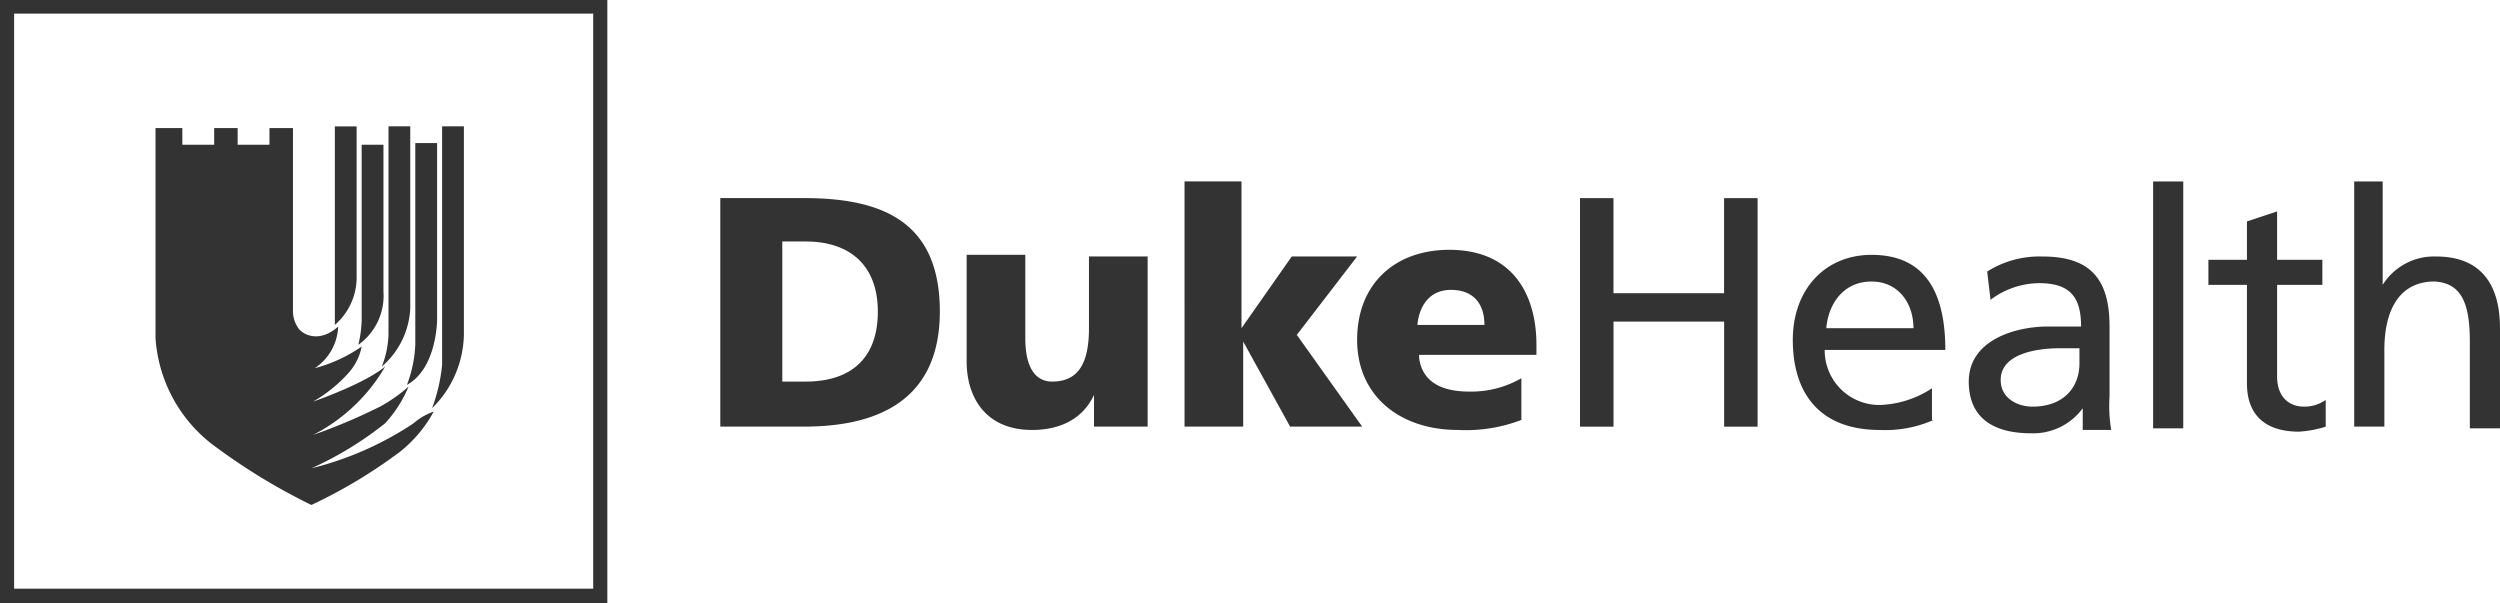
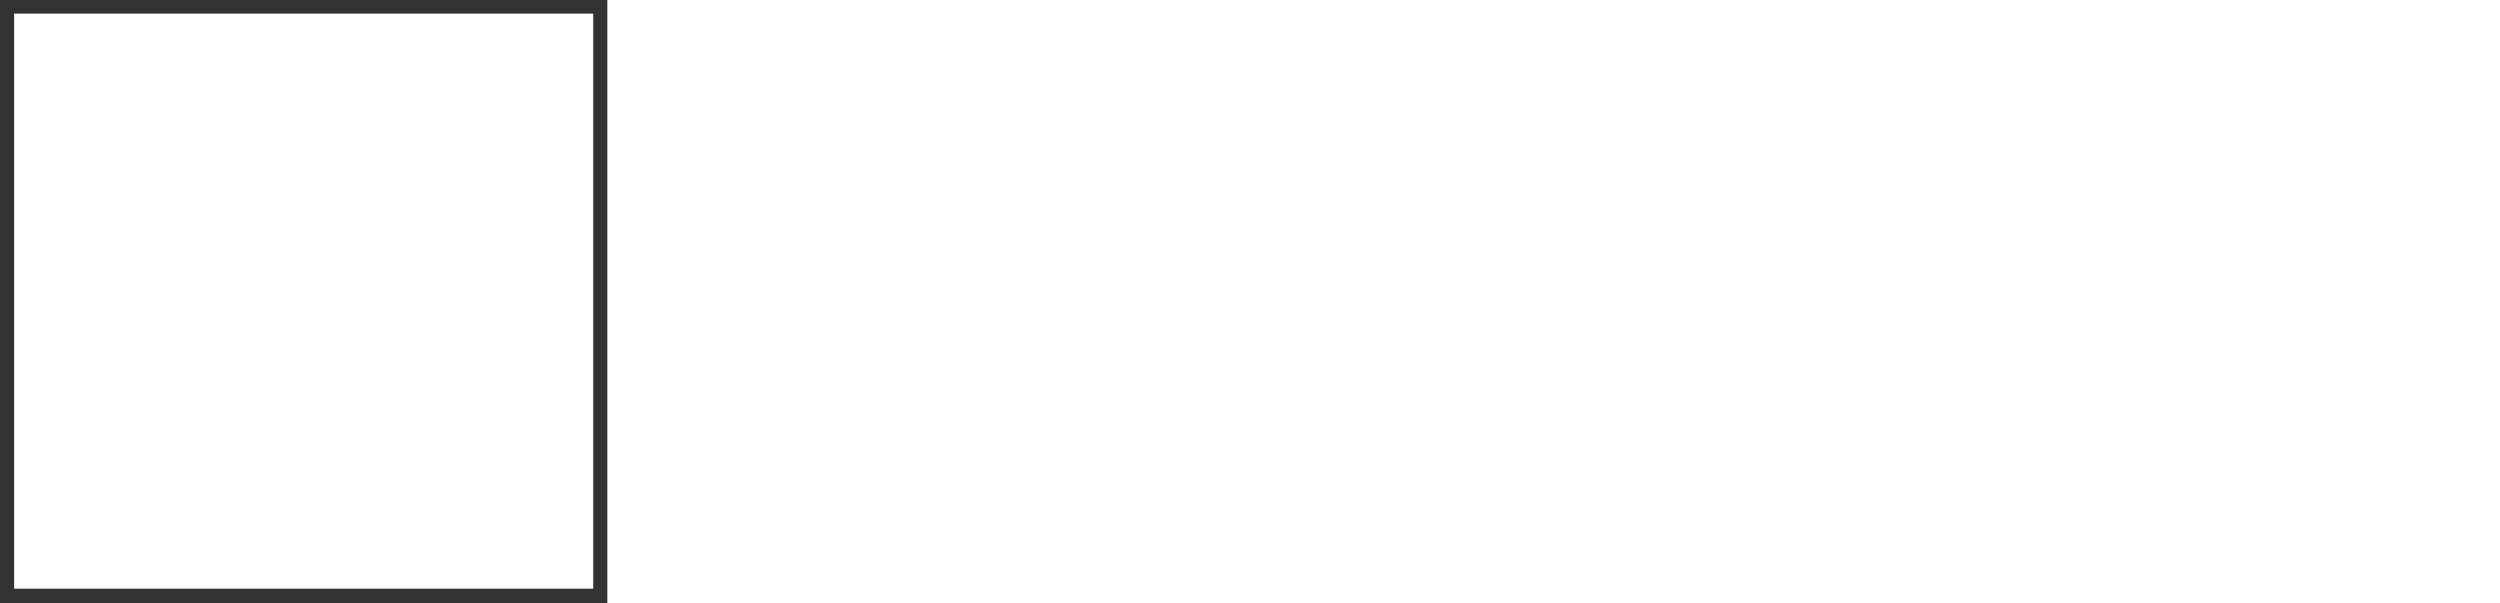
<svg xmlns="http://www.w3.org/2000/svg" id="dukehealth" width="257" height="62" viewBox="0 0 257 62">
  <defs>
    <style>
      .cls-1 {
        fill: #333;
        fill-rule: evenodd;
      }
    </style>
  </defs>
-   <path class="cls-1" d="M325.519,973.513a33.5,33.5,0,0,1-10.509,4.629h0a35.511,35.511,0,0,0,7.581-4.629A12.776,12.776,0,0,0,325,969.74a15.6,15.6,0,0,1-2.929,2.058,58.7,58.7,0,0,1-6.891,2.915h0a18.109,18.109,0,0,0,5-3.773,17.482,17.482,0,0,0,2.413-3.257c-2.068,1.714-6.892,3.429-7.409,3.6h0a14.715,14.715,0,0,0,3.618-2.915,5.683,5.683,0,0,0,1.378-2.743,15.539,15.539,0,0,1-4.823,2.229h0a5.421,5.421,0,0,0,2.411-4.287c-1.722,1.543-3.273,1.029-3.962.343a3.006,3.006,0,0,1-.689-1.886V943.162H310.7v1.715H307.43v-1.715h-2.412v1.715h-3.273v-1.715h-2.757v21.605a15.065,15.065,0,0,0,5.685,10.8,62.945,62.945,0,0,0,10.337,6.344,52.06,52.06,0,0,0,9.131-5.486,13.5,13.5,0,0,0,3.446-4.116,6.454,6.454,0,0,0-2.068,1.2h0Zm-3.1-13.547V944.877h-2.24v18a11.822,11.822,0,0,1-.344,2.572,6.2,6.2,0,0,0,2.584-5.487h0Zm2.756,1.715V942.99h-2.239v21.435a9.716,9.716,0,0,1-.689,3.258,8.4,8.4,0,0,0,2.928-6h0Zm2.757,1.2V944.705h-2.24v20.748a13.077,13.077,0,0,1-.861,4.115c3.1-1.714,3.1-6.687,3.1-6.687h0Zm2.756,1.544V942.99h-2.239v24.521a17.734,17.734,0,0,1-1.034,4.458,10.887,10.887,0,0,0,3.273-7.544h0Zm-11.025-5.831v-15.6h-2.24V963.4a6.468,6.468,0,0,0,2.24-4.8h0Zm37.384-8.23h8.614c8.269,0,13.954,2.571,13.954,11.66,0,8.745-5.857,11.832-13.954,11.832h-8.614V950.364h0Zm6.374,18.862h2.412c4.652,0,7.408-2.4,7.408-7.2,0-4.63-2.756-7.2-7.408-7.2H363.42v14.4h0Zm37.557,4.63h-5.514V970.6h0c-1.205,2.573-3.617,3.6-6.373,3.6-4.825,0-6.719-3.429-6.719-7.03V956.194h6.03v8.573c0,3.259,1.2,4.459,2.756,4.459,2.584,0,3.789-1.715,3.789-5.488v-7.373h6.031v17.491h0Zm3.617-25.207h6.031v15.089h0l5.167-7.373h6.72l-6.2,8.06,6.719,9.431h-7.407L410.8,965.11h0v8.746h-6.03V948.649h-0.173Zm24.292,18.176c0.344,2.4,2.239,3.43,5.169,3.43a10.344,10.344,0,0,0,5.34-1.372v4.287a15.941,15.941,0,0,1-6.547,1.028c-5.857,0-10.336-3.429-10.336-9.259s3.962-9.259,9.474-9.259c6.547,0,8.959,4.629,8.959,9.773v1.029H428.886v0.343ZM435.6,963.4c0-2.058-1.033-3.6-3.445-3.6-2.239,0-3.273,1.715-3.446,3.6H435.6Zm9.82-13.032h3.446v9.774h11.37v-9.774h3.446v23.492H460.24v-10.8H448.87v10.8h-3.446V950.364h0Zm36.351,22.806a12.351,12.351,0,0,1-5.513,1.028c-6.2,0-8.958-3.772-8.958-9.259,0-5.144,3.273-8.745,8.1-8.745,5.685,0,7.58,4.115,7.58,9.774h-12.4a5.609,5.609,0,0,0,5.685,5.658,10.31,10.31,0,0,0,5.341-1.714v3.258h0.172Zm-2.067-9.432c0-2.572-1.551-4.8-4.307-4.8-3.1,0-4.479,2.572-4.652,4.8h8.959Zm7.58-5.829a10.055,10.055,0,0,1,5.685-1.544c5,0,6.892,2.4,6.892,7.2v7.2a14.945,14.945,0,0,0,.172,3.429h-2.929v-2.229h0a6.308,6.308,0,0,1-5.341,2.572c-3.79,0-6.374-1.543-6.374-5.315,0-4.287,4.824-5.659,8.1-5.659h3.446c0-2.915-1.034-4.458-4.307-4.458a8.361,8.361,0,0,0-5,1.715l-0.345-2.915h0Zm9.475,7.887H494.7c-1.723,0-6.029.344-6.029,3.258,0,1.886,1.722,2.744,3.272,2.744,3.1,0,4.824-1.886,4.824-4.459V965.8h0Zm7.58-17.147h3.1v25.378h-3.1V948.649h0Zm17.4,10.632h-4.652v9.43c0,2.058,1.206,3.087,2.756,3.087a3.846,3.846,0,0,0,2.24-.686v2.744a11.3,11.3,0,0,1-2.756.514c-3.274,0-5.341-1.543-5.341-4.973V959.281h-3.962v-2.573h3.962v-3.944l3.1-1.029v4.973h4.652v2.573h0Zm3.1-10.632h3.1v10.632h0a6.228,6.228,0,0,1,5.514-2.916c4.479,0,6.546,2.744,6.546,7.373v10.289h-3.1V965.11c0-3.944-.862-6-3.618-6.172-3.618,0-5.168,2.914-5.168,7.03v7.888h-3.1V948.649h-0.172Z" transform="translate(-283 -930)" />
  <path class="cls-1" d="M283,930h62.435v62H283V930Zm1.452,1.4h59.531v59.116H284.452V931.4Z" transform="translate(-283 -930)" />
</svg>